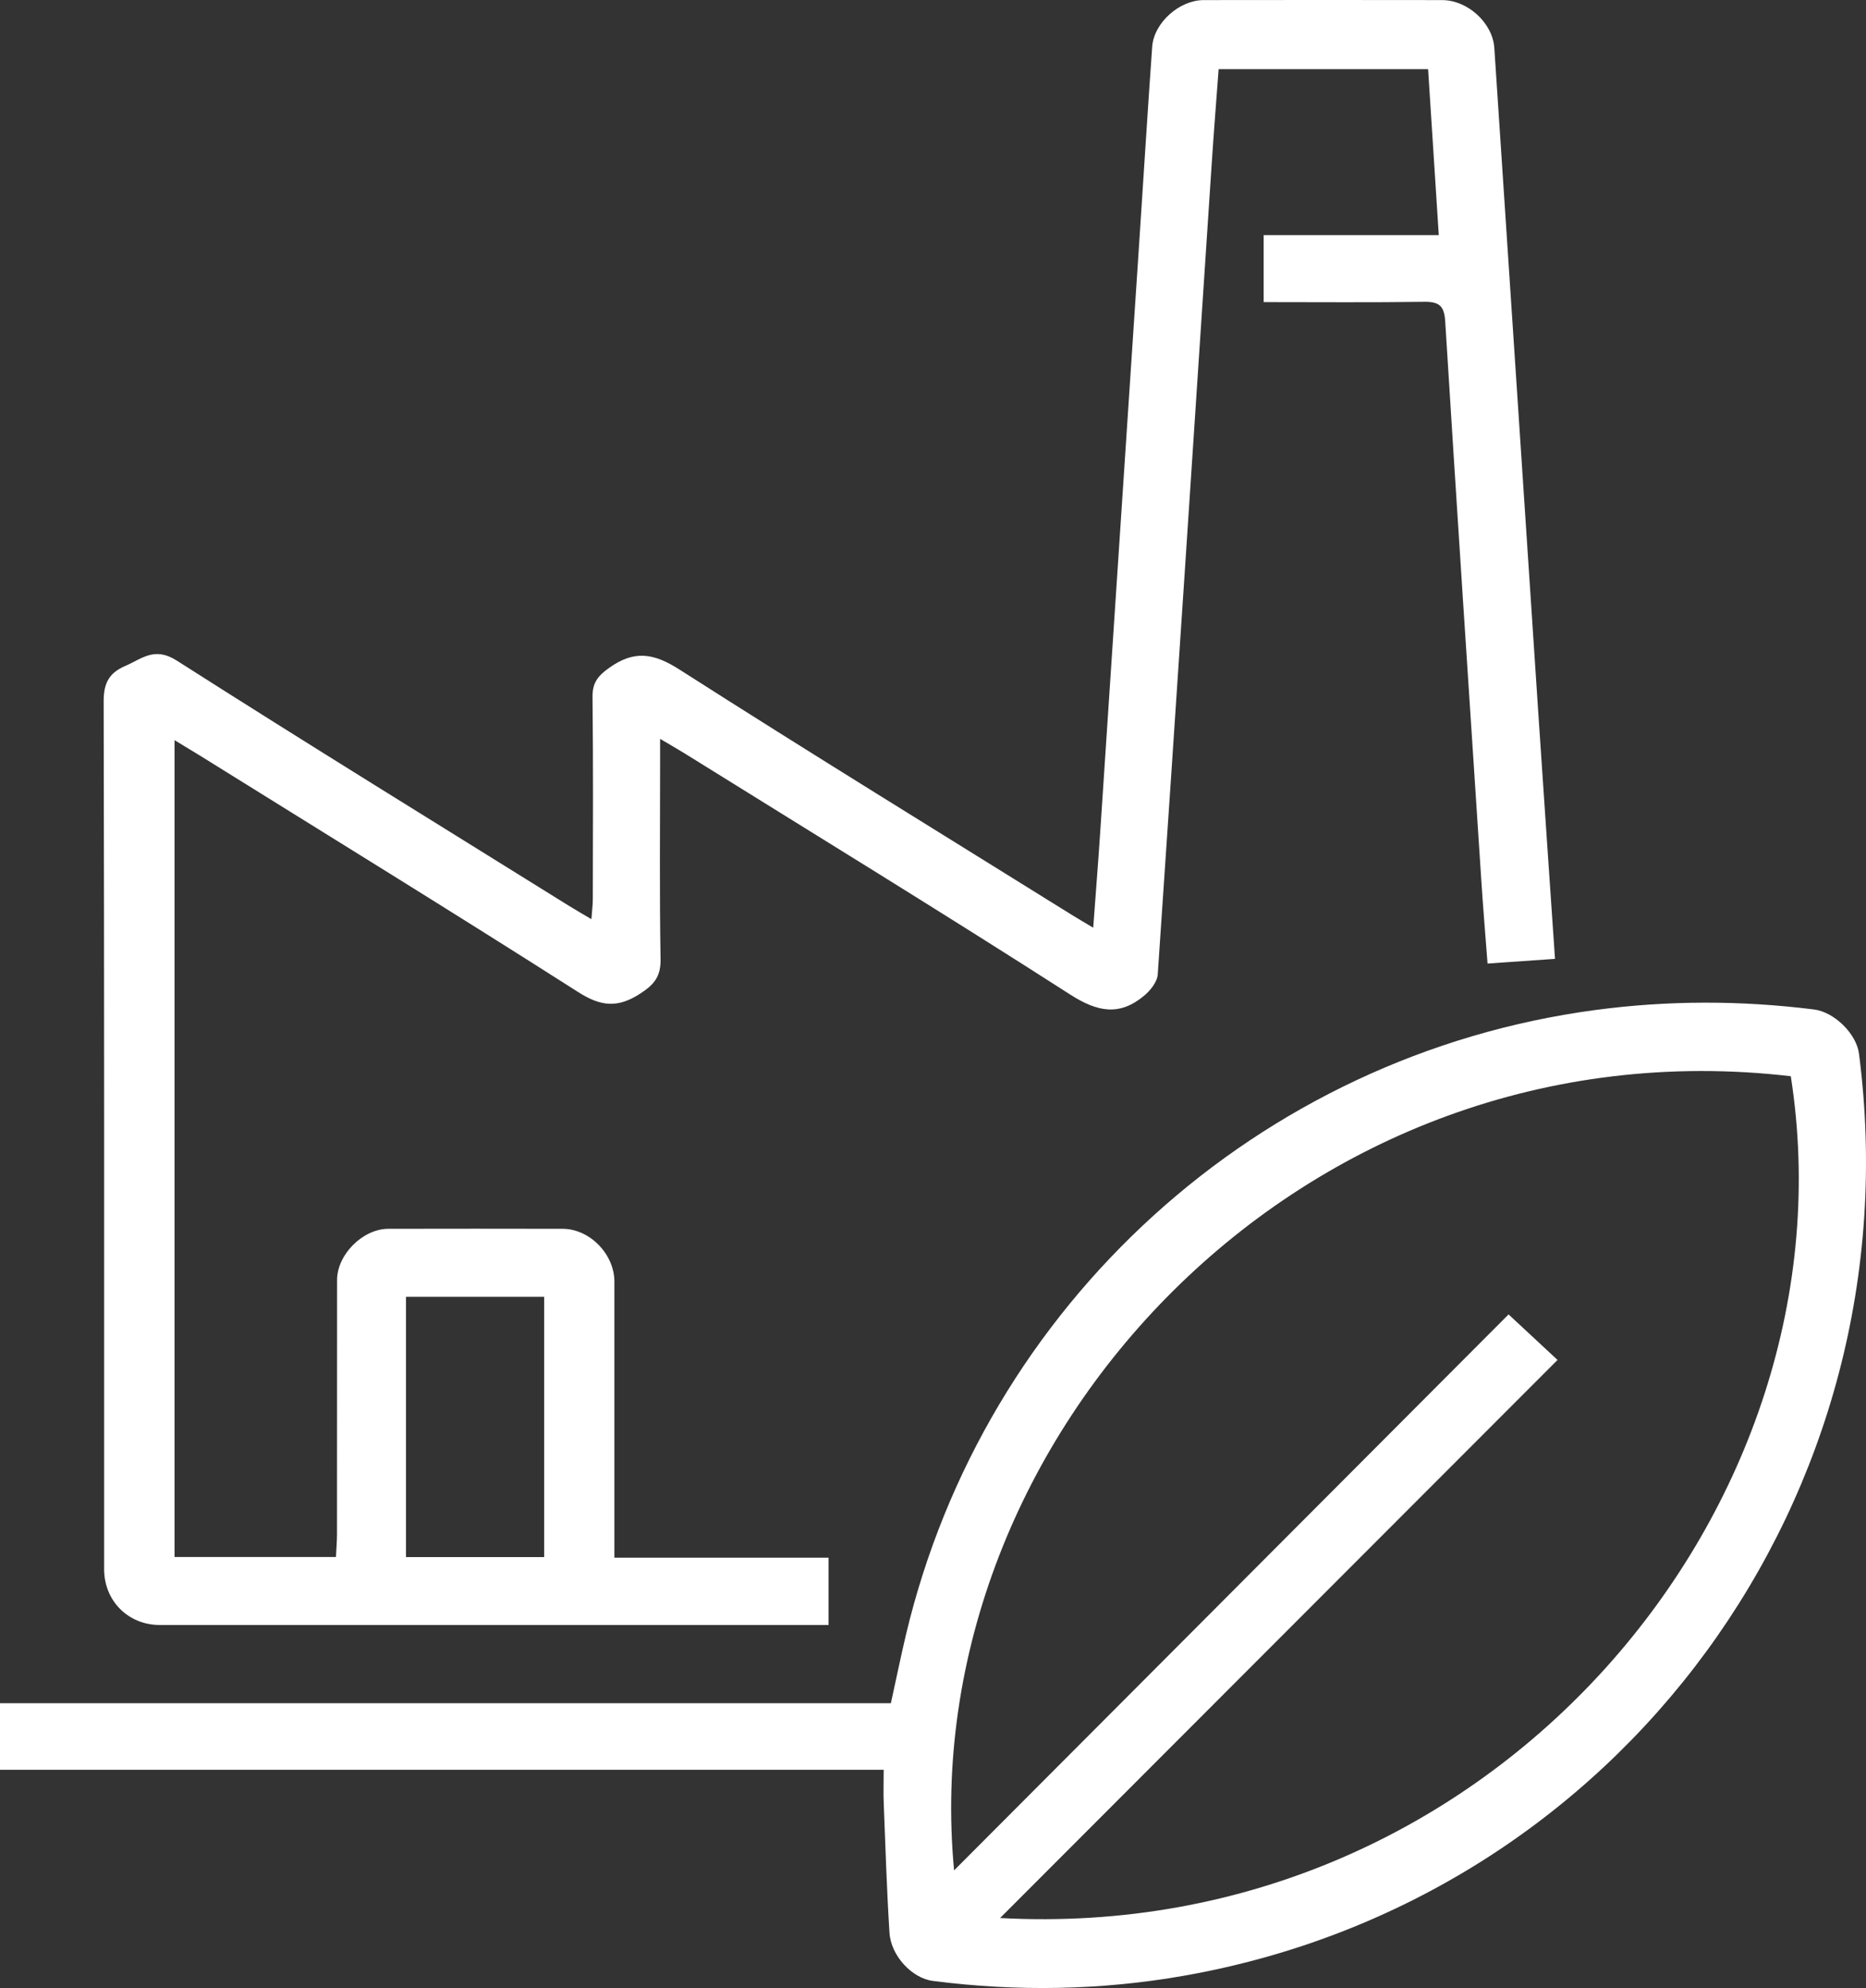
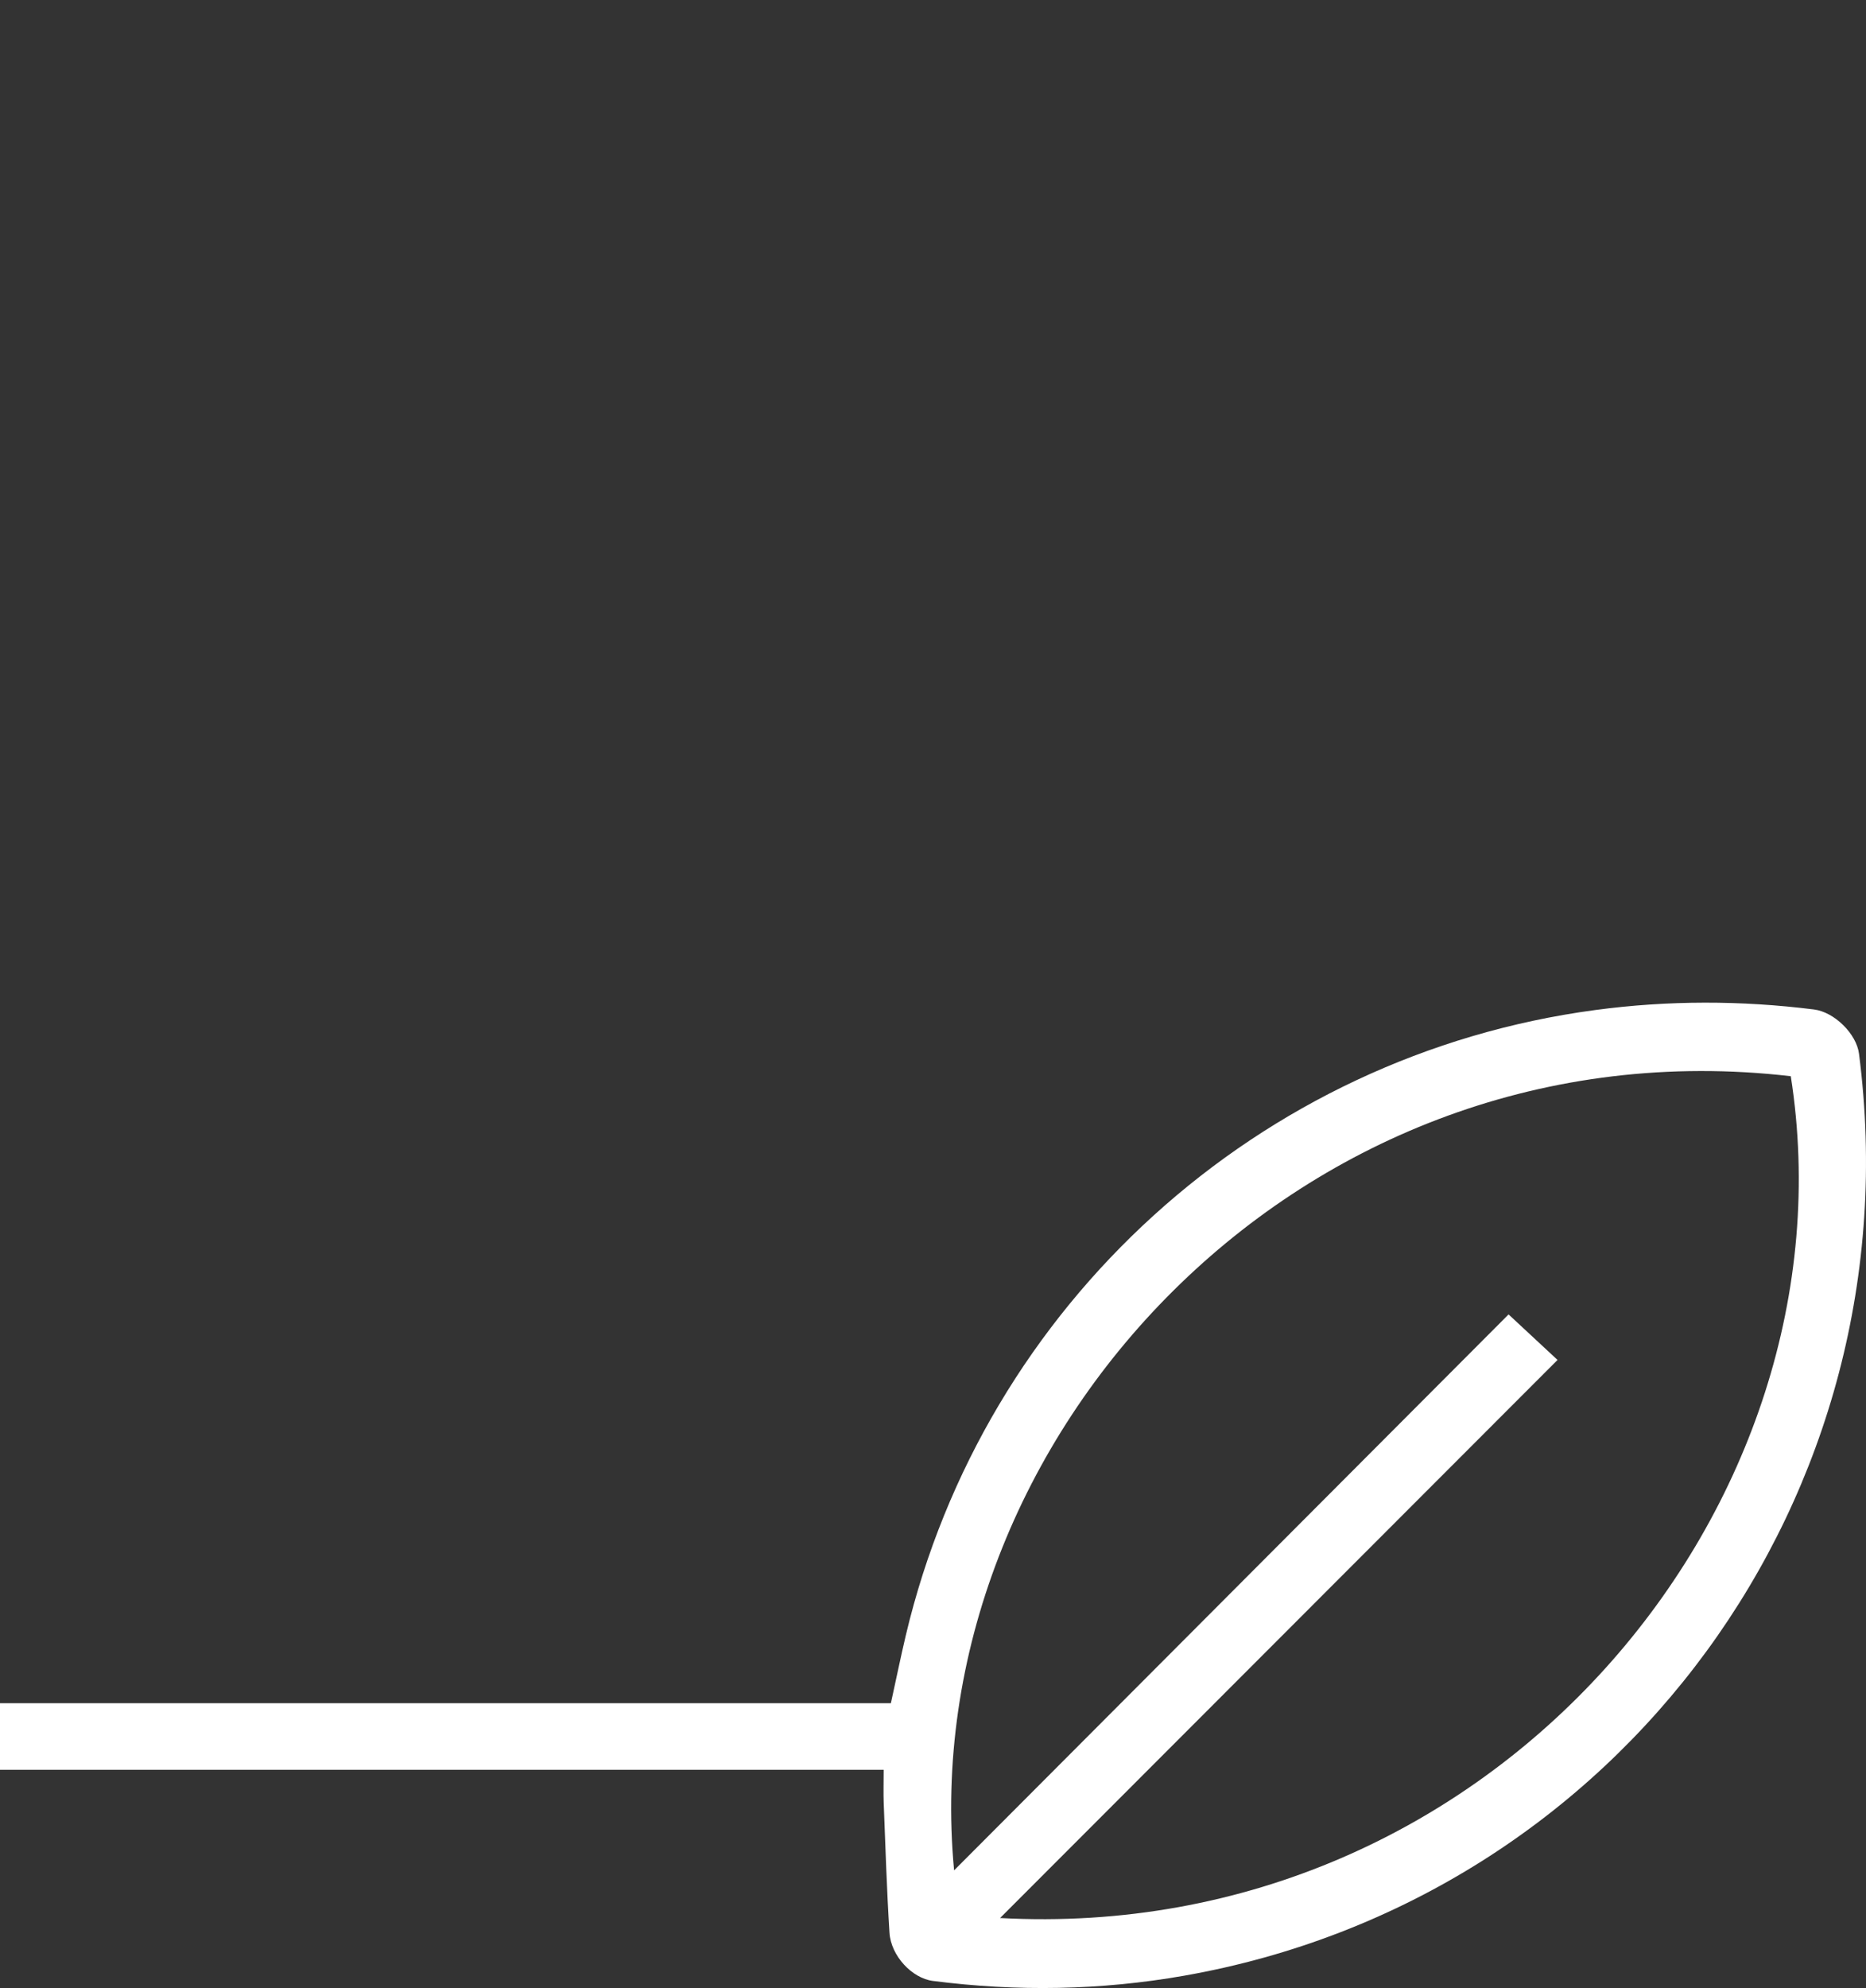
<svg xmlns="http://www.w3.org/2000/svg" width="108px" height="115px" viewBox="0 0 108 115" version="1.1">
  <rect x="0" y="0" width="108" height="115" fill="#333333" stroke="none" />
  <title>eco-factory copy</title>
  <g id="Page-1" stroke="none" stroke-width="1" fill="none" fill-rule="evenodd">
    <g id="Artboard" transform="translate(-780, -4580)" fill="#FFFFFF" fill-rule="nonzero">
      <g id="CSR" transform="translate(720, 4474)">
        <g id="eco-factory-copy" transform="translate(60, 106)">
-           <path d="M89.997,55.467 C88.645,55.562 87.427,55.647 86.096,55.738 C85.966,54.034 85.833,52.442 85.73,50.85 C85.024,40.096 84.314,29.345 83.645,18.587 C83.59,17.696 83.3,17.449 82.433,17.459 C79.372,17.503 76.311,17.476 73.137,17.476 L73.137,13.598 L83.273,13.598 C83.065,10.356 82.86,7.216 82.655,3.999 L70.532,3.999 C70.396,5.828 70.253,7.633 70.133,9.442 C69.099,25.087 68.075,40.729 67.007,56.372 C66.976,56.805 66.577,57.303 66.212,57.604 C64.788,58.787 63.519,58.543 61.939,57.53 C54.543,52.784 47.044,48.198 39.58,43.554 C39.198,43.317 38.802,43.094 38.205,42.741 C38.205,43.385 38.205,43.791 38.205,44.195 C38.205,47.958 38.167,51.721 38.232,55.481 C38.249,56.466 37.884,56.934 37.082,57.459 C35.778,58.316 34.799,58.241 33.464,57.388 C26.198,52.754 18.853,48.242 11.536,43.686 C11.109,43.422 10.676,43.165 10.102,42.816 L10.102,90.067 L19.444,90.067 C19.464,89.637 19.502,89.197 19.505,88.753 C19.509,83.849 19.505,78.947 19.509,74.043 C19.509,72.576 20.993,71.086 22.471,71.082 C25.836,71.075 29.198,71.075 32.563,71.082 C34.13,71.082 35.56,72.549 35.56,74.137 C35.56,78.957 35.56,83.774 35.56,88.594 L35.56,90.108 L47.956,90.108 L47.956,94 C47.461,94 47.007,94 46.553,94 C34.119,94 21.683,94 9.249,94 C7.42,94 6.027,92.608 6.027,90.772 C6.027,74.032 6.038,57.293 6,40.553 C6,39.507 6.321,38.921 7.253,38.521 C8.218,38.104 8.942,37.393 10.225,38.209 C17.741,43.002 25.338,47.673 32.908,52.385 C33.297,52.629 33.7,52.856 34.229,53.171 C34.263,52.703 34.311,52.351 34.311,51.999 C34.317,48.11 34.338,44.222 34.294,40.333 C34.283,39.51 34.584,39.114 35.253,38.636 C36.71,37.593 37.84,37.779 39.331,38.734 C46.843,43.534 54.444,48.198 62.014,52.91 C62.369,53.13 62.73,53.34 63.273,53.665 C63.416,51.711 63.56,49.916 63.679,48.117 C64.433,36.773 65.181,25.433 65.932,14.089 C66.184,10.295 66.416,6.498 66.686,2.705 C66.785,1.316 68.259,0.008 69.662,0.005 C74.263,-0.002 78.86,-0.002 83.461,0.005 C84.949,0.005 86.392,1.329 86.488,2.772 C87.341,15.634 88.188,28.495 89.041,41.356 C89.348,45.99 89.672,50.623 90,55.464 L89.997,55.467 Z M23.498,75.015 L23.498,90.071 L31.495,90.071 L31.495,75.015 L23.498,75.015 L23.498,75.015 Z" id="Shape" />
          <path d="M51.145,102.376 L0,102.376 L0,98.526 L51.562,98.526 C51.868,97.14 52.126,95.869 52.424,94.608 C56.963,75.443 72.852,61.029 92.33,58.426 C96.546,57.862 100.772,57.865 104.995,58.395 C106.169,58.545 107.449,59.802 107.595,60.954 C110.887,86.467 93.779,109.845 68.538,114.287 C63.711,115.136 58.857,115.214 53.993,114.589 C52.791,114.436 51.566,113.145 51.481,111.799 C51.324,109.305 51.246,106.807 51.148,104.313 C51.124,103.725 51.145,103.137 51.145,102.376 L51.145,102.376 Z M57.876,110.95 C86.42,112.506 107.537,87.075 103.647,62.255 C75.306,58.963 52.862,83.286 55.221,108.194 C66.016,97.374 76.708,86.66 87.313,76.034 C88.284,76.938 89.18,77.767 90.147,78.668 C79.427,89.392 68.745,100.083 57.883,110.95 L57.876,110.95 Z" id="Shape" />
        </g>
      </g>
    </g>
  </g>
</svg>